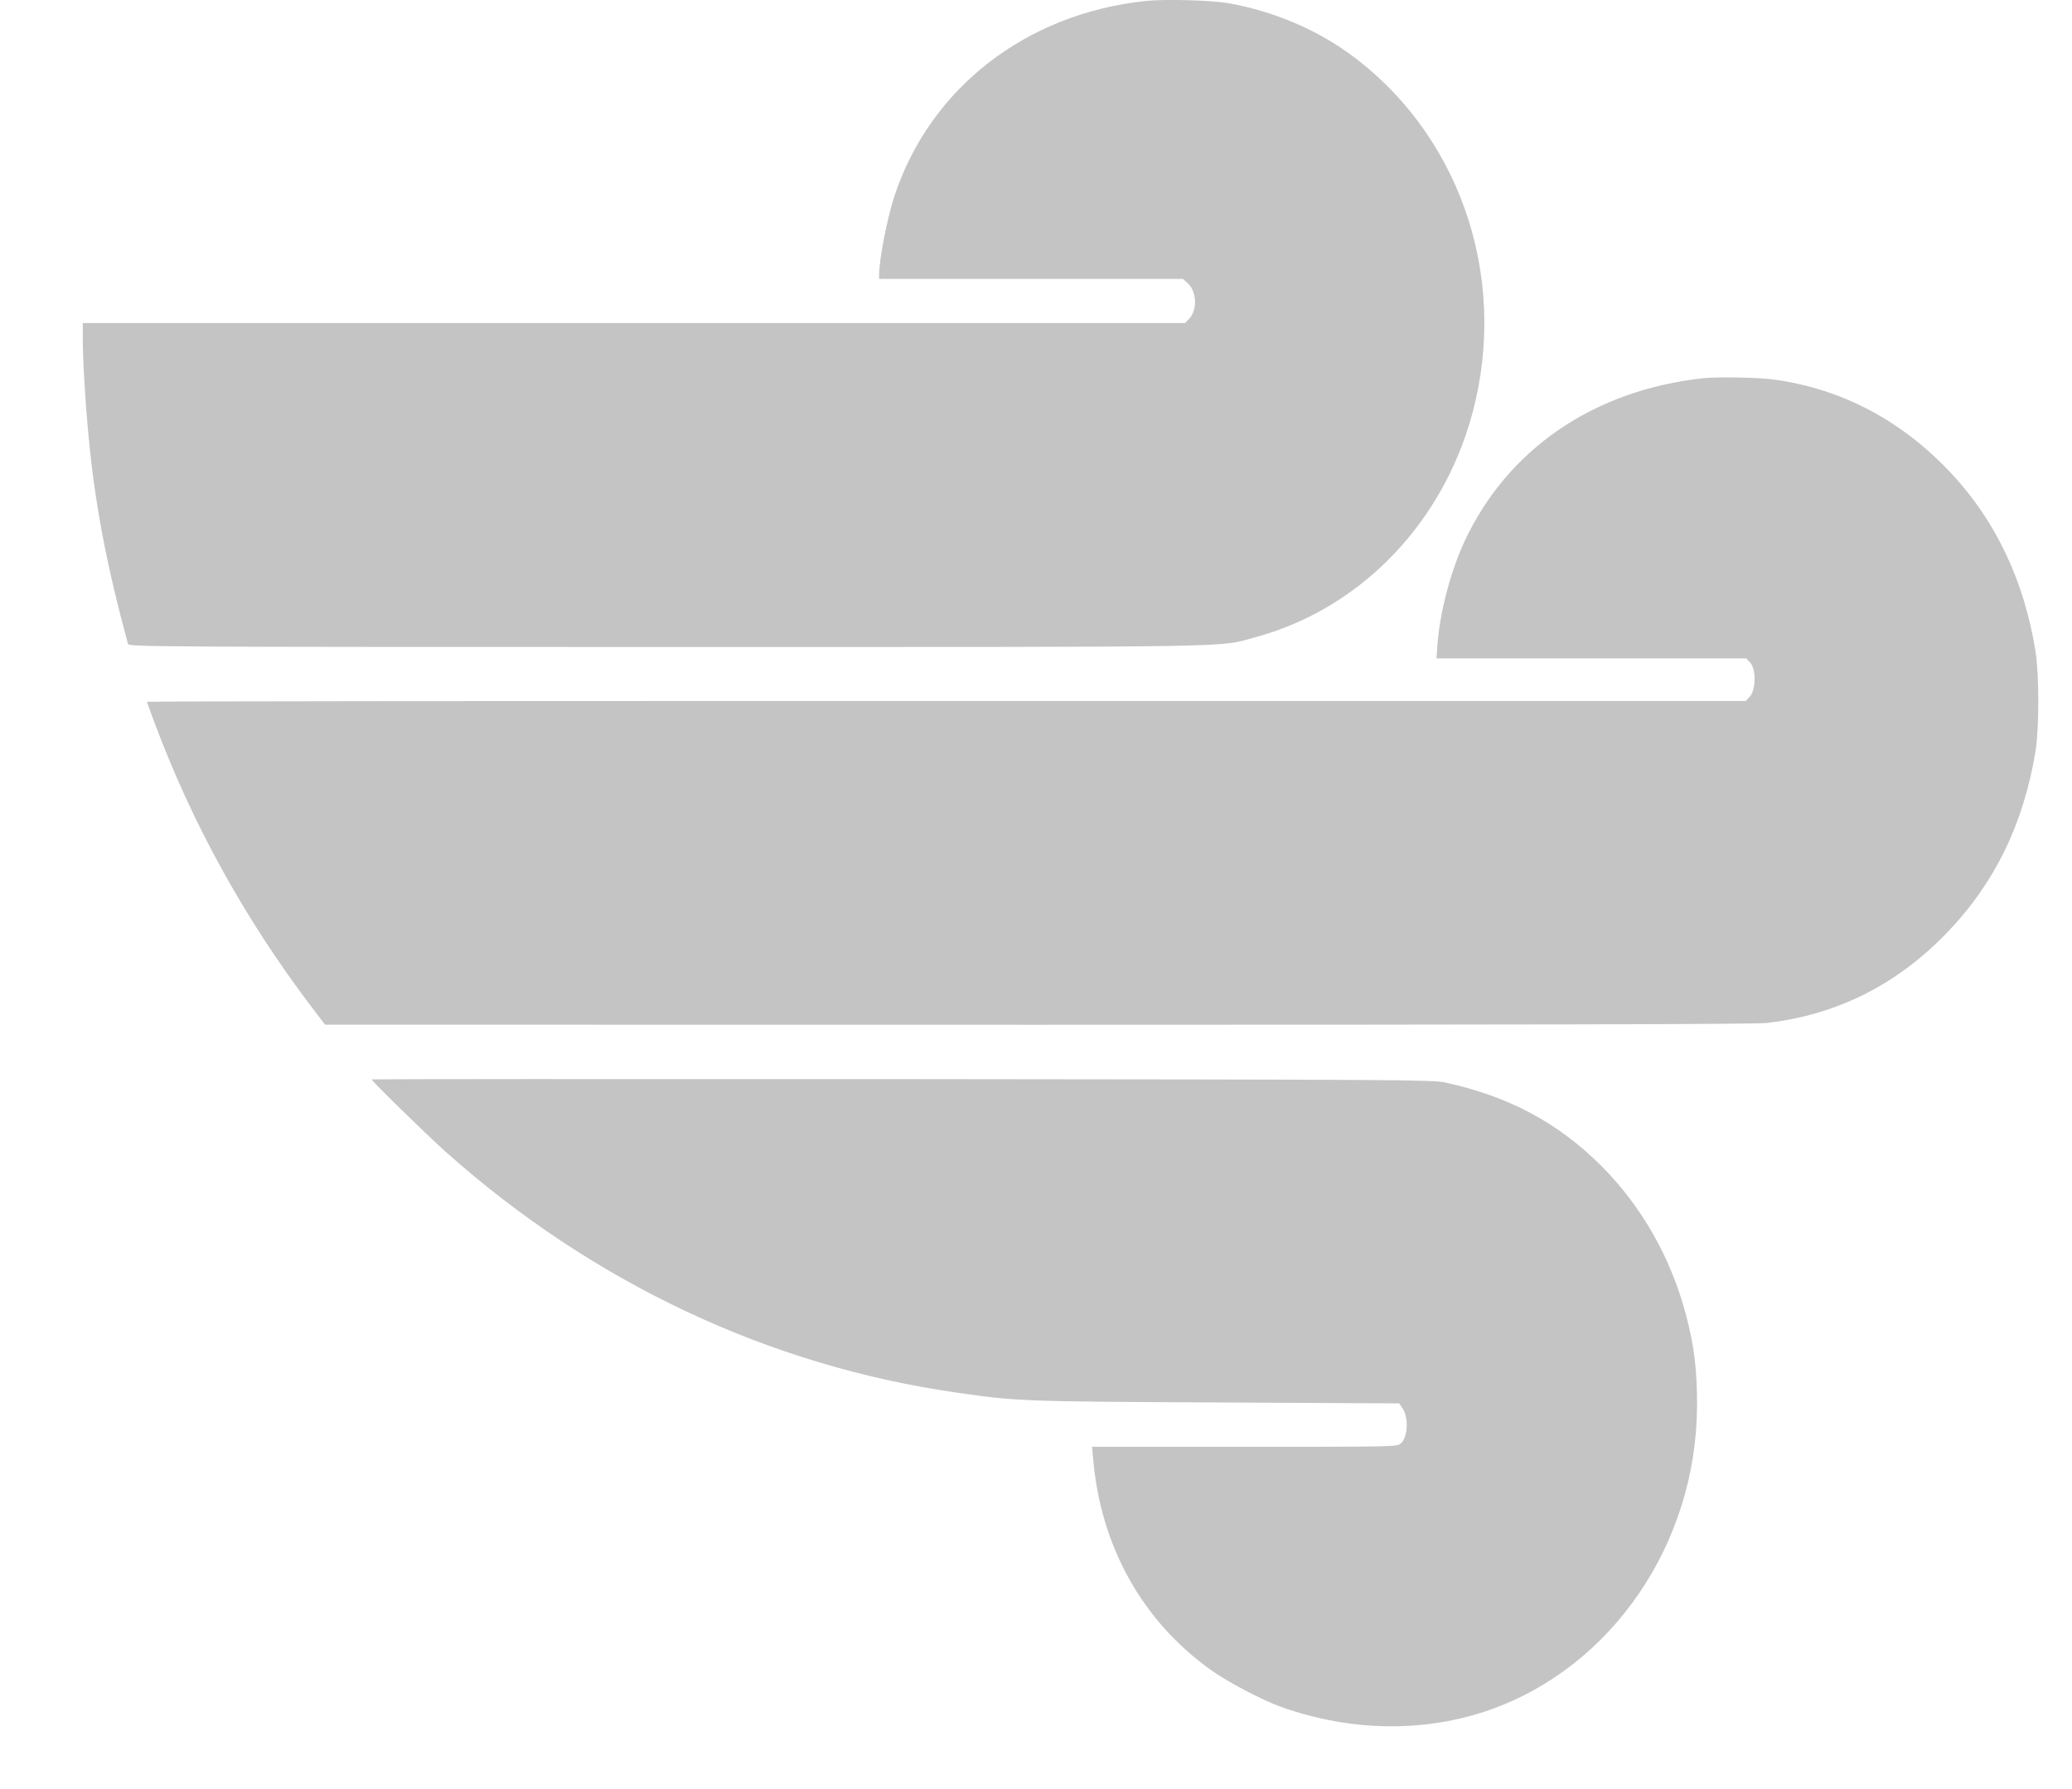
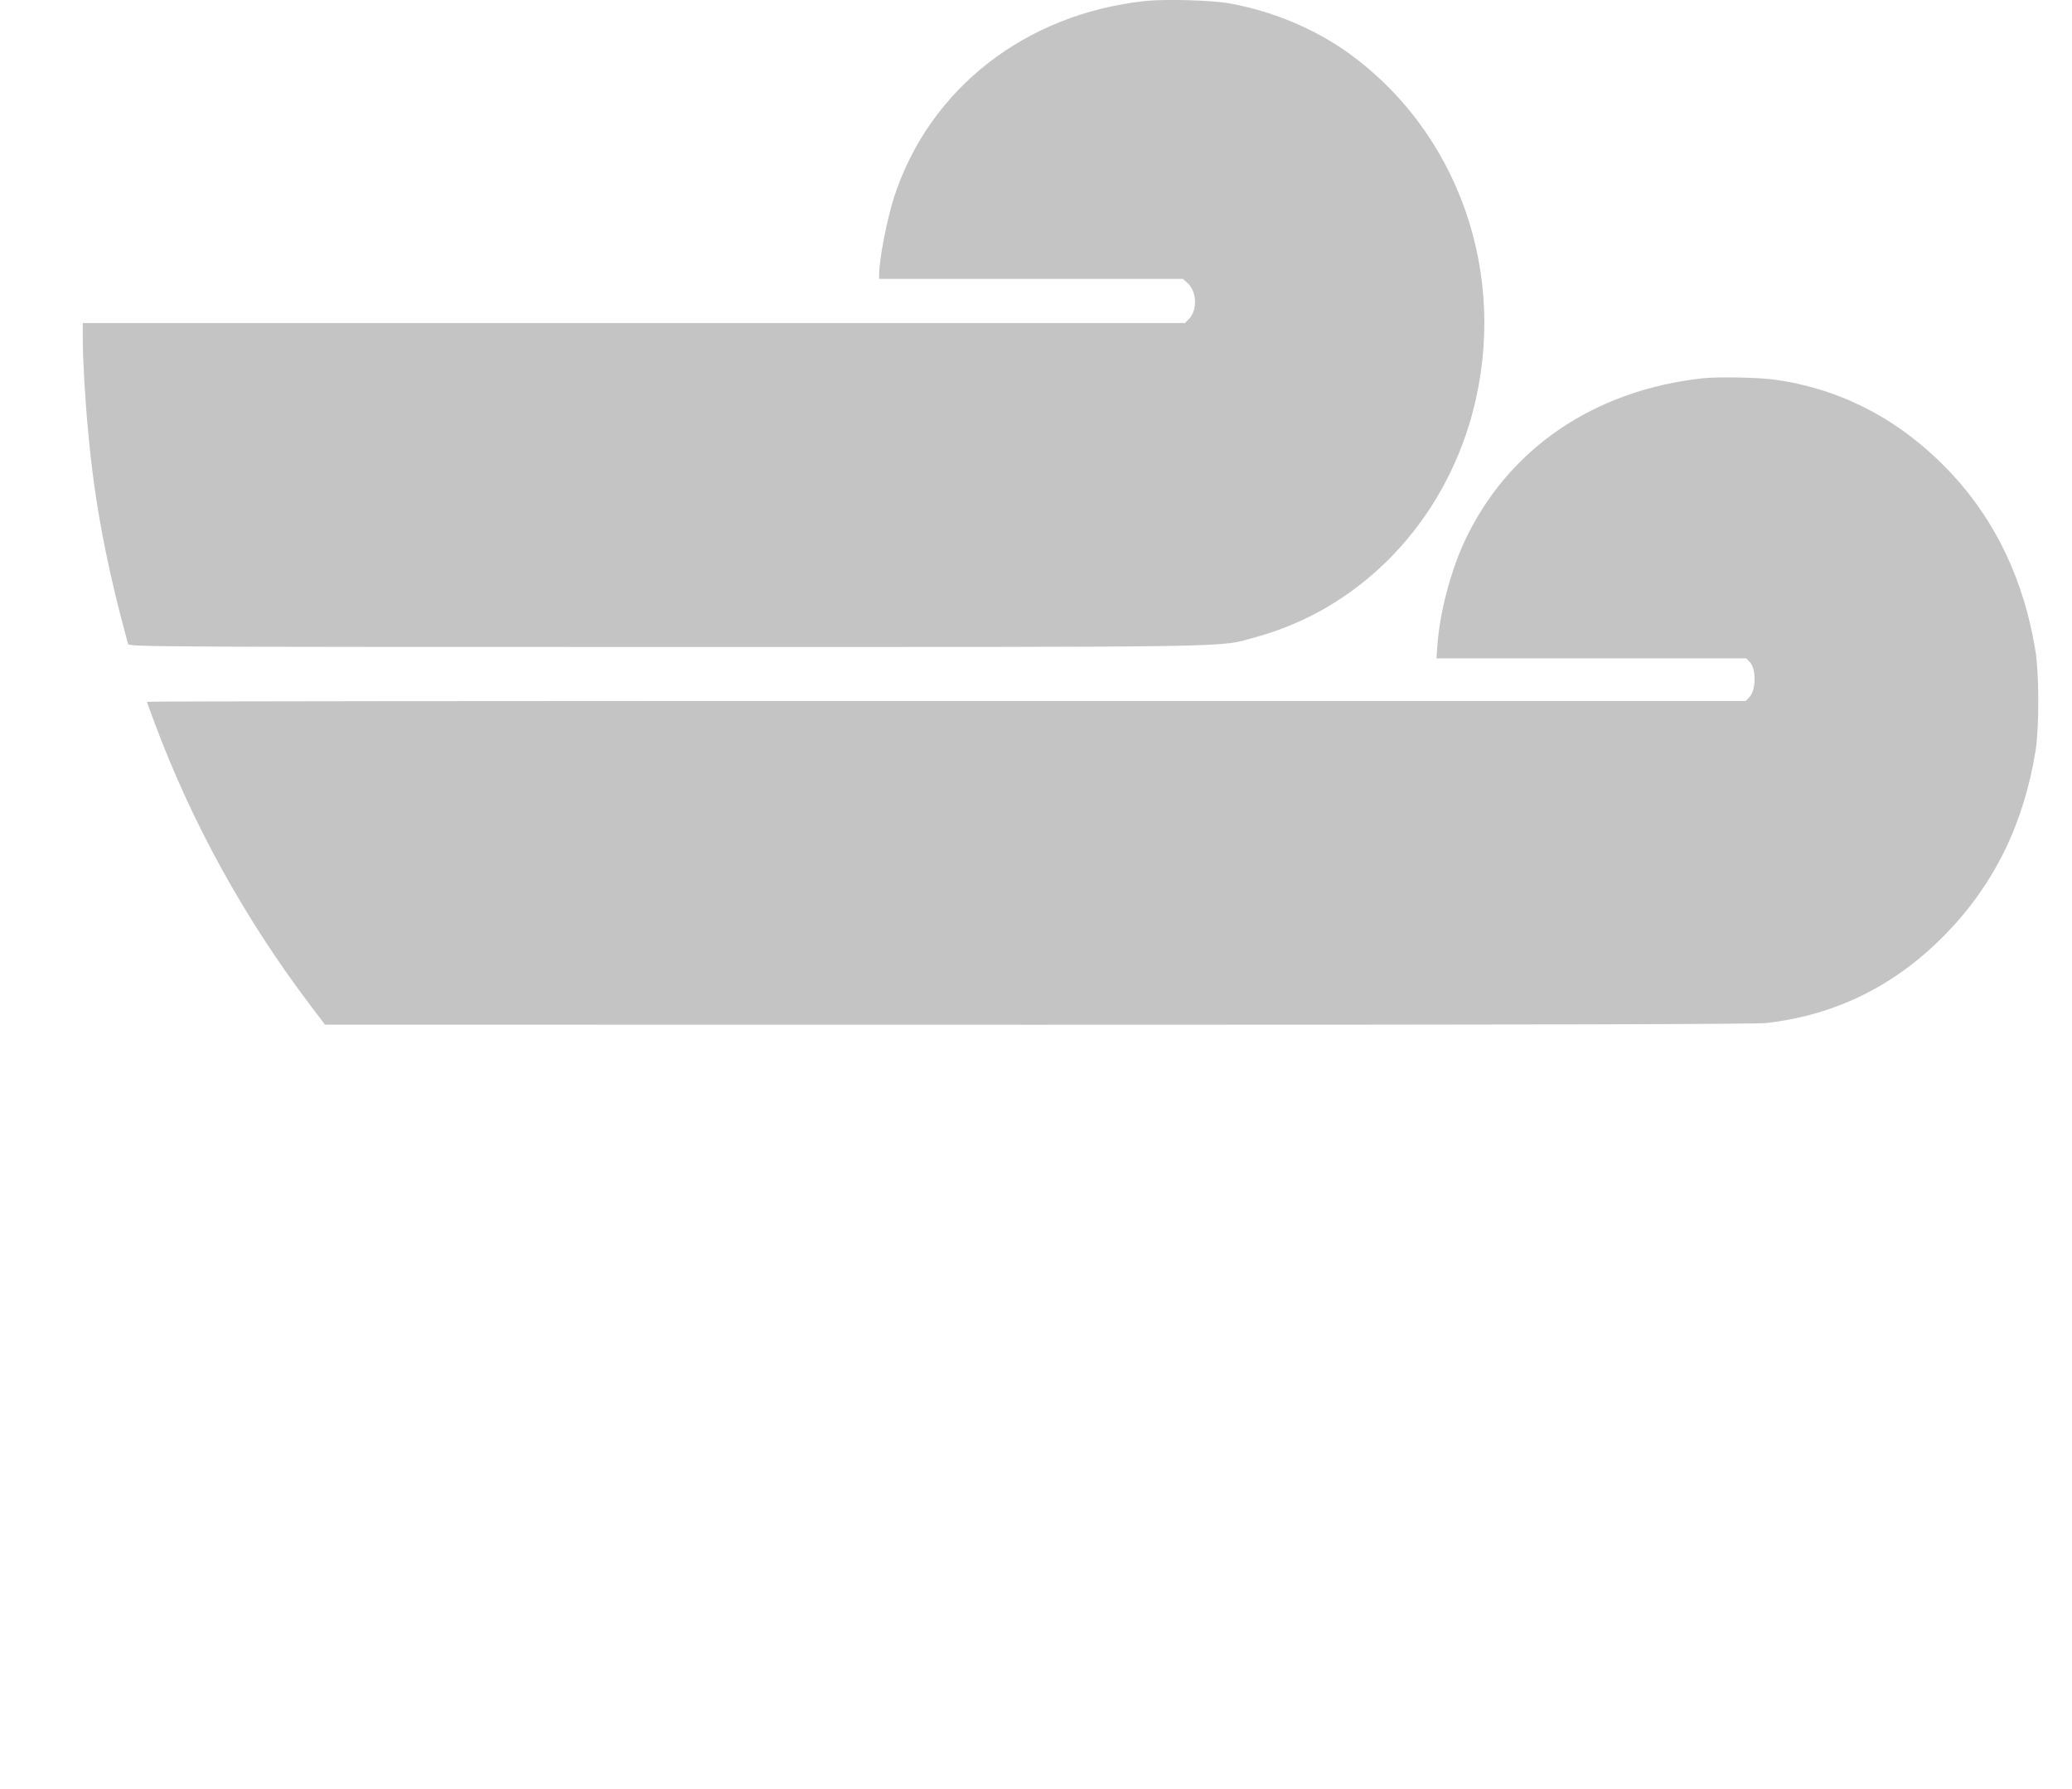
<svg xmlns="http://www.w3.org/2000/svg" width="22" height="19" viewBox="0 0 22 19" fill="none">
  <path d="M12.157 0.011C10.888 0.148 9.872 0.94 9.496 2.085C9.418 2.326 9.335 2.749 9.334 2.922V2.962H10.947H12.56L12.61 3.007C12.706 3.093 12.716 3.289 12.628 3.383L12.582 3.431H6.731H0.879V3.601C0.879 3.813 0.903 4.242 0.937 4.595C1.005 5.342 1.129 5.99 1.359 6.839C1.367 6.869 1.653 6.871 7.07 6.871C13.319 6.871 12.928 6.877 13.327 6.768C14.4 6.478 15.255 5.627 15.598 4.512C16.041 3.065 15.559 1.508 14.389 0.616C14.012 0.327 13.541 0.124 13.05 0.035C12.862 0.002 12.368 -0.012 12.157 0.011Z" fill="#C4C4C4" />
  <path d="M18.081 4.017C16.919 4.144 16.003 4.772 15.547 5.756C15.4 6.075 15.288 6.506 15.263 6.841L15.252 6.992H16.896H18.54L18.577 7.029C18.649 7.1 18.647 7.326 18.576 7.402L18.537 7.444H10.048C5.38 7.444 1.56 7.447 1.56 7.453C1.56 7.456 1.596 7.557 1.64 7.673C2.039 8.743 2.594 9.751 3.303 10.687L3.451 10.882L11.026 10.883C16.247 10.883 18.65 10.878 18.759 10.864C19.499 10.779 20.137 10.46 20.667 9.911C21.177 9.384 21.488 8.747 21.613 7.974C21.652 7.734 21.652 7.157 21.612 6.914C21.493 6.173 21.193 5.537 20.724 5.033C20.198 4.469 19.564 4.132 18.838 4.031C18.666 4.008 18.238 4 18.081 4.017Z" fill="#C4C4C4" />
-   <path d="M3.946 11.463C3.946 11.481 4.538 12.059 4.733 12.233C6.294 13.624 8.165 14.505 10.161 14.79C10.796 14.882 10.857 14.884 12.918 14.894L14.856 14.904L14.888 14.95C14.96 15.052 14.95 15.264 14.872 15.33C14.831 15.365 14.809 15.365 13.213 15.365H11.595L11.608 15.507C11.691 16.43 12.131 17.215 12.855 17.734C13.03 17.861 13.402 18.055 13.601 18.127C14.343 18.391 15.125 18.401 15.815 18.16C17.118 17.703 18.012 16.391 18.019 14.931C18.019 14.541 17.989 14.295 17.9 13.958C17.738 13.352 17.434 12.818 17.008 12.387C16.545 11.924 16.019 11.642 15.343 11.496C15.208 11.467 14.896 11.465 9.573 11.46C6.477 11.458 3.946 11.46 3.946 11.463Z" fill="#C4C4C4" />
</svg>